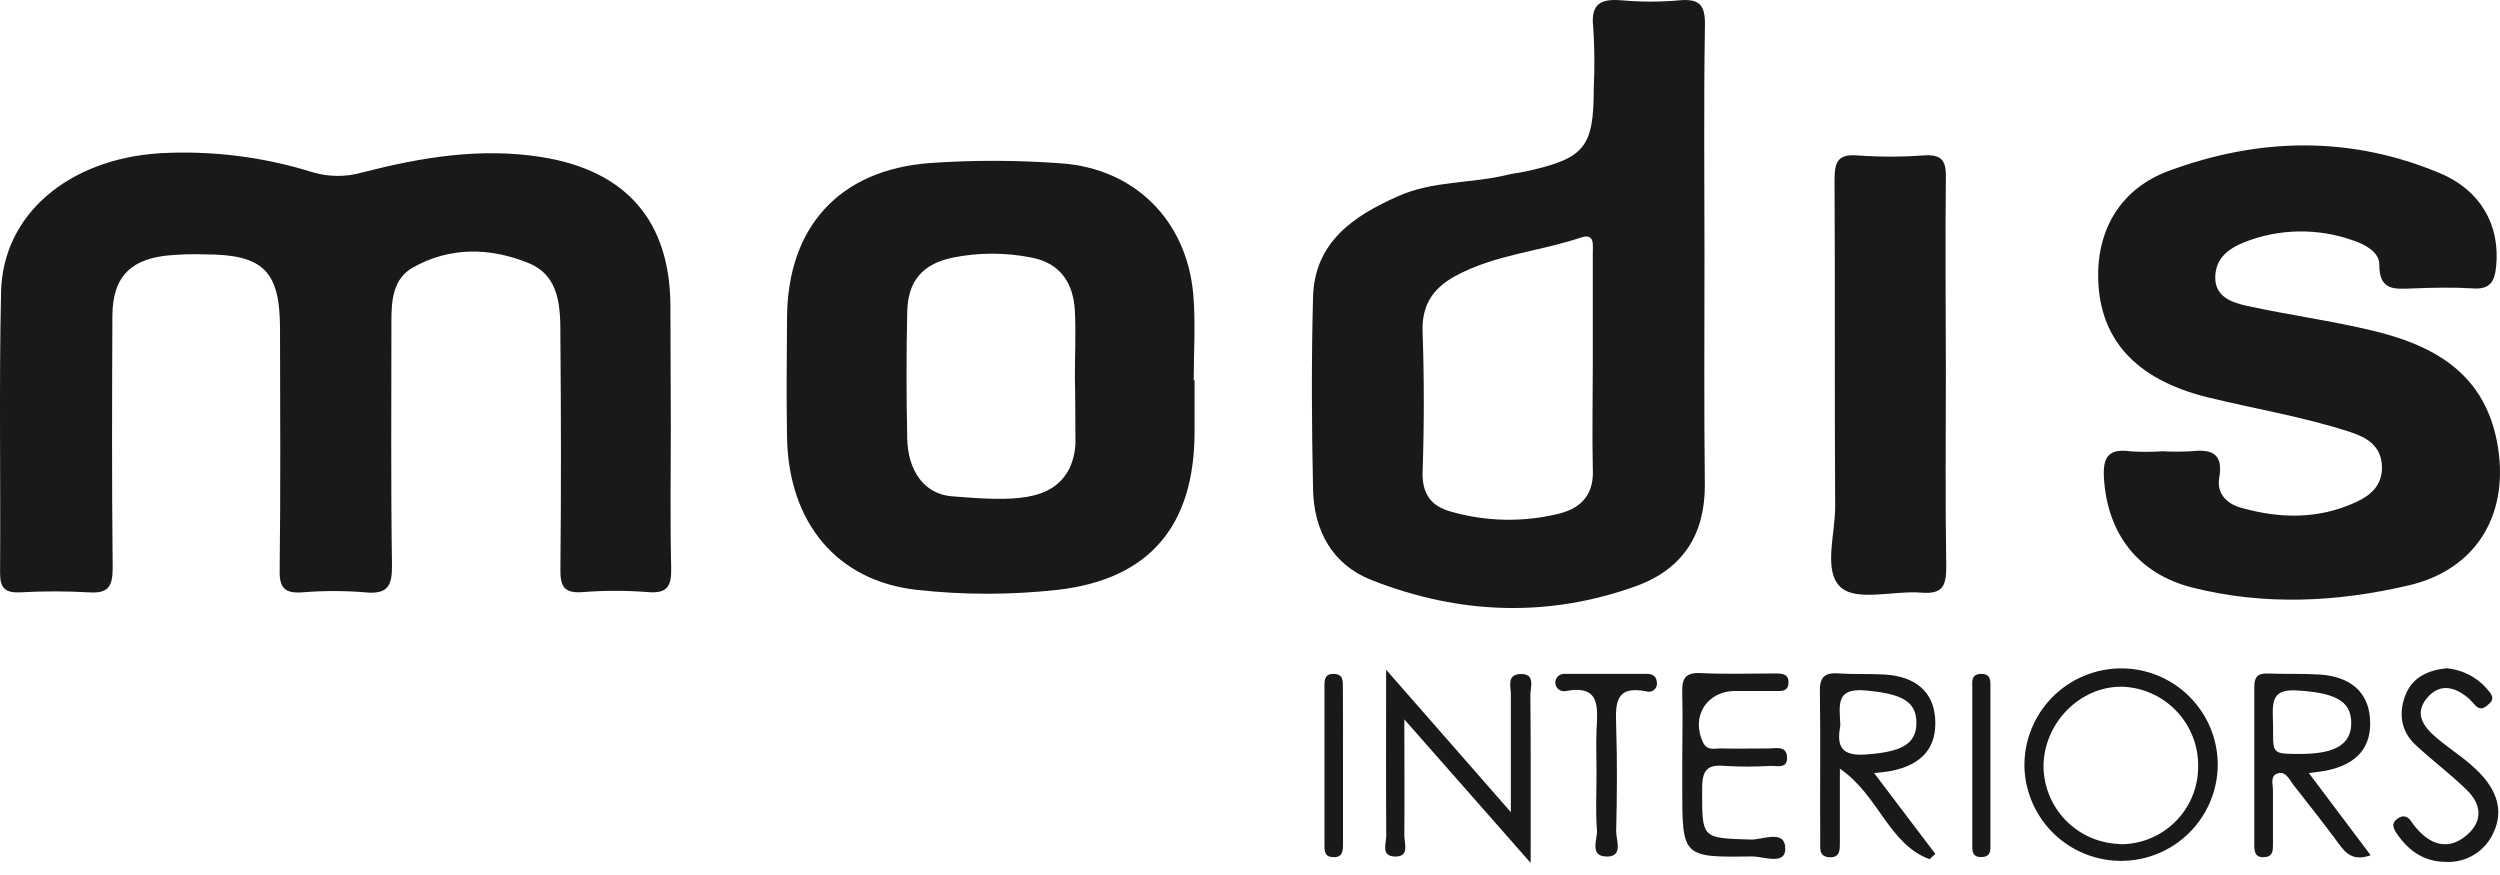
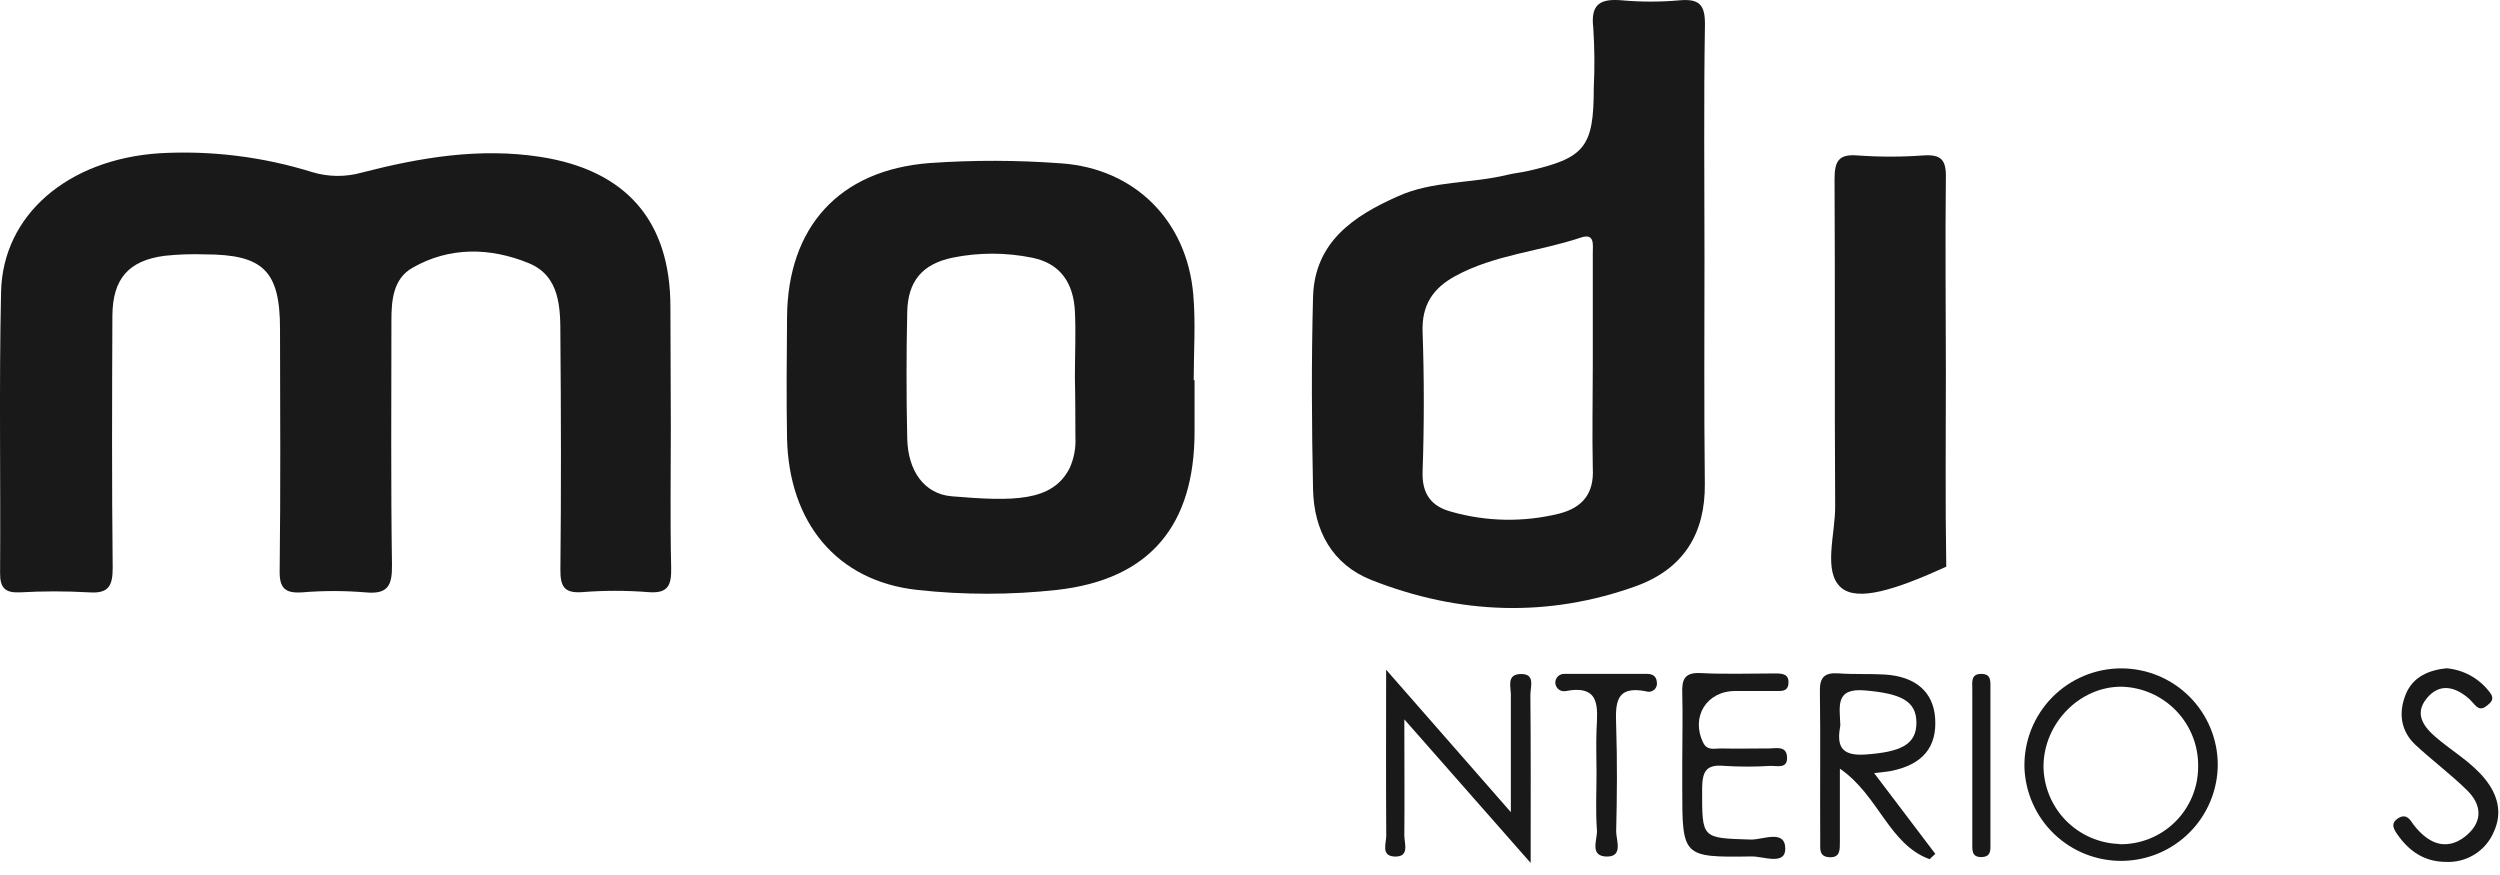
<svg xmlns="http://www.w3.org/2000/svg" width="120" height="42" viewBox="0 0 120 42" fill="none">
  <path d="M32.2 20.495C32.2 22.741 32.164 24.991 32.216 27.24C32.235 28.091 32.075 28.502 31.114 28.422C30.061 28.339 29.003 28.339 27.949 28.422C27.056 28.488 26.891 28.122 26.899 27.32C26.938 23.604 26.93 19.878 26.899 16.171C26.899 14.793 26.899 13.249 25.367 12.626C23.531 11.879 21.58 11.832 19.796 12.855C18.867 13.387 18.785 14.42 18.788 15.418C18.788 19.318 18.757 23.218 18.815 27.116C18.829 28.116 18.614 28.538 17.536 28.433C16.527 28.35 15.513 28.35 14.504 28.433C13.653 28.491 13.402 28.207 13.424 27.355C13.471 23.497 13.449 19.638 13.441 15.793C13.441 13.004 12.641 12.21 9.822 12.21C9.178 12.188 8.533 12.211 7.892 12.279C6.17 12.51 5.412 13.381 5.395 15.14C5.378 19.175 5.365 23.213 5.409 27.251C5.409 28.13 5.213 28.499 4.27 28.433C3.169 28.371 2.065 28.371 0.963 28.433C0.255 28.463 -0.002 28.235 0.004 27.502C0.034 23.006 -0.049 18.508 0.051 14.012C0.133 10.305 3.267 7.646 7.655 7.356C10.134 7.216 12.619 7.523 14.989 8.263C15.77 8.498 16.601 8.504 17.385 8.279C20.196 7.555 23.035 7.078 25.957 7.533C30.063 8.175 32.18 10.611 32.18 14.732L32.2 20.495Z" fill="#191919" />
-   <path d="M103.785 21.661C104.244 21.685 104.704 21.685 105.163 21.661C106.142 21.556 106.732 21.735 106.522 22.948C106.401 23.654 106.842 24.164 107.556 24.368C109.419 24.897 111.263 24.936 113.068 24.111C113.821 23.767 114.383 23.265 114.331 22.336C114.278 21.407 113.617 21.002 112.848 20.749C110.579 20.005 108.22 19.627 105.908 19.056C102.493 18.197 100.77 16.267 100.712 13.345C100.665 10.983 101.815 9.043 104.108 8.2C108.432 6.601 112.809 6.507 117.117 8.313C119.083 9.139 120.02 10.832 119.813 12.8C119.741 13.494 119.537 13.902 118.71 13.844C117.751 13.784 116.781 13.806 115.822 13.844C114.976 13.869 114.196 13.996 114.207 12.69C114.207 12.102 113.523 11.73 112.947 11.54C111.248 10.934 109.386 10.967 107.71 11.634C106.947 11.943 106.332 12.414 106.332 13.332C106.332 14.249 107.142 14.525 107.834 14.677C109.846 15.118 111.897 15.393 113.898 15.873C116.806 16.573 119.215 17.893 119.854 21.195C120.505 24.563 118.958 27.32 115.604 28.102C112.192 28.899 108.714 29.078 105.246 28.207C102.639 27.551 101.164 25.641 100.99 22.97C100.927 21.959 101.189 21.512 102.256 21.664C102.765 21.698 103.276 21.697 103.785 21.661Z" fill="#191919" />
-   <path d="M93.402 17.858C93.402 20.972 93.369 24.087 93.421 27.201C93.421 28.113 93.251 28.53 92.236 28.447C90.922 28.34 89.16 28.874 88.378 28.21C87.487 27.444 88.102 25.636 88.088 24.285C88.055 19.065 88.088 13.844 88.058 8.624C88.058 7.767 88.223 7.384 89.16 7.461C90.212 7.537 91.267 7.537 92.319 7.461C93.146 7.406 93.421 7.643 93.402 8.514C93.366 11.631 93.4 14.746 93.402 17.858Z" fill="#191919" />
+   <path d="M93.402 17.858C93.402 20.972 93.369 24.087 93.421 27.201C90.922 28.34 89.16 28.874 88.378 28.21C87.487 27.444 88.102 25.636 88.088 24.285C88.055 19.065 88.088 13.844 88.058 8.624C88.058 7.767 88.223 7.384 89.16 7.461C90.212 7.537 91.267 7.537 92.319 7.461C93.146 7.406 93.421 7.643 93.402 8.514C93.366 11.631 93.4 14.746 93.402 17.858Z" fill="#191919" />
  <path d="M66.534 32.146L72.521 38.984C72.521 36.845 72.521 35.09 72.521 33.334C72.521 32.97 72.317 32.397 72.942 32.355C73.728 32.306 73.455 32.97 73.458 33.356C73.483 35.903 73.472 38.449 73.472 41.421L67.408 34.53C67.408 36.605 67.424 38.356 67.408 40.103C67.408 40.486 67.683 41.161 66.912 41.112C66.281 41.071 66.542 40.472 66.54 40.122C66.523 37.611 66.534 35.095 66.534 32.146Z" fill="#191919" />
  <path d="M80.748 36.594C80.748 35.492 80.778 34.389 80.748 33.287C80.723 32.62 80.85 32.267 81.635 32.308C82.826 32.369 84.02 32.325 85.219 32.325C85.56 32.325 85.891 32.355 85.844 32.824C85.806 33.215 85.483 33.163 85.221 33.168C84.579 33.168 83.937 33.168 83.292 33.168C81.914 33.168 81.148 34.411 81.754 35.649C81.947 36.043 82.289 35.925 82.581 35.925C83.361 35.944 84.141 35.925 84.918 35.925C85.26 35.925 85.745 35.787 85.778 36.33C85.814 36.922 85.299 36.752 84.973 36.763C84.239 36.808 83.503 36.808 82.768 36.763C81.884 36.677 81.707 37.038 81.702 37.865C81.702 40.266 81.655 40.224 84.039 40.299C84.609 40.315 85.693 39.786 85.693 40.743C85.693 41.547 84.637 41.104 84.086 41.109C80.748 41.159 80.748 41.134 80.748 37.802V36.594Z" fill="#191919" />
  <path d="M117.431 32.077C117.828 32.111 118.214 32.227 118.564 32.416C118.914 32.606 119.222 32.866 119.468 33.179C119.619 33.359 119.73 33.554 119.495 33.767C119.261 33.979 119.068 34.13 118.801 33.846C118.707 33.745 118.616 33.64 118.525 33.549C117.853 32.956 117.1 32.766 116.483 33.521C115.865 34.276 116.345 34.899 116.946 35.409C117.712 36.06 118.6 36.57 119.25 37.355C119.9 38.141 120.121 39.009 119.71 39.913C119.524 40.363 119.203 40.744 118.791 41.005C118.38 41.266 117.898 41.394 117.412 41.371C116.35 41.371 115.603 40.836 115.033 39.993C114.851 39.717 114.79 39.499 115.08 39.296C115.369 39.092 115.579 39.18 115.763 39.461C115.891 39.651 116.04 39.827 116.207 39.985C116.91 40.665 117.687 40.709 118.412 40.081C119.195 39.403 119.107 38.601 118.412 37.926C117.629 37.157 116.742 36.498 115.931 35.743C115.22 35.07 115.127 34.191 115.474 33.331C115.821 32.471 116.607 32.162 117.431 32.077Z" fill="#191919" />
  <path d="M76.633 37.104C76.633 36.421 76.606 35.726 76.633 35.048C76.683 33.971 76.846 32.843 75.137 33.174C75.079 33.183 75.021 33.18 74.964 33.165C74.908 33.15 74.856 33.123 74.811 33.087C74.765 33.05 74.728 33.005 74.701 32.953C74.675 32.901 74.659 32.844 74.656 32.786C74.653 32.728 74.662 32.67 74.682 32.616C74.703 32.561 74.735 32.512 74.776 32.47C74.817 32.429 74.866 32.397 74.92 32.375C74.974 32.354 75.032 32.344 75.09 32.347C76.413 32.347 77.739 32.347 79.064 32.347C79.307 32.347 79.505 32.449 79.528 32.733C79.541 32.802 79.537 32.873 79.514 32.939C79.492 33.005 79.452 33.065 79.399 33.11C79.346 33.156 79.281 33.187 79.212 33.2C79.144 33.212 79.073 33.206 79.007 33.182C77.516 32.887 77.543 33.797 77.576 34.836C77.631 36.526 77.618 38.218 77.576 39.907C77.576 40.332 77.918 41.104 77.149 41.115C76.259 41.115 76.689 40.288 76.653 39.844C76.584 38.937 76.633 38.019 76.633 37.104Z" fill="#191919" />
-   <path d="M64.464 36.829C64.464 38.06 64.464 39.292 64.464 40.525C64.464 40.867 64.436 41.172 63.965 41.142C63.571 41.117 63.576 40.836 63.574 40.563C63.574 38.009 63.574 35.454 63.574 32.898C63.574 32.623 63.604 32.347 63.992 32.347C64.489 32.347 64.458 32.689 64.458 33.003C64.469 34.274 64.464 35.561 64.464 36.829Z" fill="#191919" />
  <path d="M95.541 36.738C95.541 37.975 95.541 39.218 95.541 40.448C95.541 40.762 95.599 41.131 95.109 41.139C94.618 41.148 94.673 40.77 94.67 40.464C94.67 37.989 94.67 35.515 94.67 33.042C94.67 32.741 94.596 32.352 95.092 32.347C95.588 32.342 95.539 32.708 95.541 33.025C95.544 34.263 95.541 35.5 95.541 36.738Z" fill="#191919" />
  <path d="M81.815 12.345C81.815 8.632 81.776 4.917 81.837 1.207C81.853 0.22 81.561 -0.069 80.611 0.016C79.694 0.097 78.771 0.097 77.854 0.016C76.834 -0.072 76.341 0.176 76.476 1.325C76.54 2.286 76.548 3.25 76.501 4.211C76.501 7.069 76.082 7.593 73.284 8.219C72.97 8.288 72.65 8.318 72.339 8.395C70.605 8.817 68.756 8.671 67.102 9.421C64.969 10.363 63.094 11.626 63.026 14.263C62.943 17.334 62.962 20.407 63.026 23.477C63.064 25.462 63.941 27.094 65.829 27.841C70.024 29.494 74.312 29.665 78.579 28.116C80.803 27.289 81.856 25.622 81.832 23.221C81.79 19.588 81.815 15.967 81.815 12.345ZM74.839 24.654C73.135 25.075 71.351 25.044 69.663 24.563C68.728 24.313 68.251 23.736 68.284 22.653C68.362 20.407 68.362 18.155 68.284 15.912C68.243 14.633 68.786 13.836 69.845 13.255C71.73 12.224 73.88 12.075 75.875 11.405C76.567 11.171 76.451 11.761 76.454 12.146C76.454 13.935 76.454 15.73 76.454 17.513C76.454 19.167 76.418 20.82 76.454 22.474C76.523 23.679 75.966 24.368 74.839 24.654Z" fill="#191919" />
  <path d="M57.298 18.257C57.298 16.879 57.397 15.501 57.276 14.123C56.967 10.595 54.475 8.089 50.936 7.841C48.833 7.684 46.72 7.679 44.616 7.827C40.272 8.161 37.806 10.909 37.778 15.236C37.764 17.166 37.742 19.095 37.778 21.024C37.861 25.076 40.159 27.89 44.018 28.315C46.253 28.561 48.508 28.561 50.743 28.315C55.197 27.813 57.339 25.214 57.339 20.721V18.241L57.298 18.257ZM51.62 20.991C51.647 21.498 51.552 22.003 51.344 22.466C50.517 24.103 48.61 24.064 45.683 23.822C44.365 23.712 43.577 22.604 43.547 21.038C43.503 19.017 43.503 16.996 43.547 14.974C43.577 13.505 44.261 12.678 45.713 12.37C46.976 12.112 48.278 12.112 49.542 12.37C50.92 12.645 51.529 13.616 51.595 14.939C51.647 15.992 51.595 17.05 51.595 18.105C51.617 19.062 51.614 20.027 51.62 20.991Z" fill="#191919" />
  <path d="M101.823 32.082C101.203 32.082 100.59 32.206 100.019 32.446C99.448 32.686 98.93 33.038 98.497 33.481C98.064 33.924 97.724 34.449 97.496 35.025C97.269 35.602 97.159 36.218 97.173 36.837C97.214 38.051 97.729 39.2 98.607 40.039C99.486 40.877 100.658 41.338 101.872 41.322C103.087 41.306 104.247 40.815 105.103 39.954C105.959 39.093 106.444 37.93 106.453 36.716C106.453 35.487 105.965 34.309 105.097 33.441C104.229 32.572 103.051 32.083 101.823 32.082ZM101.724 40.511C100.751 40.478 99.828 40.07 99.15 39.371C98.473 38.673 98.092 37.739 98.088 36.765C98.11 34.701 99.83 32.953 101.831 32.962C102.827 32.986 103.774 33.404 104.463 34.124C105.153 34.844 105.529 35.807 105.511 36.804C105.511 37.298 105.413 37.788 105.222 38.243C105.031 38.699 104.751 39.112 104.398 39.459C104.045 39.805 103.627 40.077 103.168 40.26C102.709 40.443 102.218 40.532 101.724 40.522V40.511Z" fill="#191919" />
  <path d="M89.957 37.107C90.34 37.06 90.552 37.049 90.762 37.008C92.283 36.705 92.983 35.867 92.887 34.472C92.801 33.215 91.955 32.468 90.464 32.377C89.734 32.333 88.998 32.377 88.259 32.322C87.633 32.281 87.347 32.457 87.355 33.149C87.388 35.572 87.355 37.997 87.371 40.423C87.371 40.732 87.311 41.104 87.779 41.145C88.344 41.192 88.311 40.778 88.314 40.409C88.314 39.307 88.314 38.204 88.314 36.895C90.186 38.185 90.654 40.517 92.619 41.242L92.895 40.985L89.957 37.107ZM88.336 34.814C88.311 33.915 88.061 33.008 89.53 33.141C91.241 33.292 91.986 33.64 91.988 34.69C91.991 35.74 91.236 36.098 89.535 36.217C88.27 36.305 88.179 35.699 88.336 34.814Z" fill="#191919" />
-   <path d="M110.825 37.107C111.247 37.049 111.431 37.033 111.608 37C113.148 36.696 113.857 35.867 113.76 34.486C113.672 33.224 112.829 32.471 111.332 32.377C110.505 32.328 109.678 32.361 108.851 32.328C108.377 32.309 108.204 32.496 108.206 32.967C108.206 35.489 108.206 38.011 108.206 40.533C108.206 40.878 108.237 41.181 108.708 41.142C109.099 41.109 109.1 40.831 109.102 40.555C109.102 39.684 109.102 38.813 109.102 37.942C109.102 37.645 108.948 37.22 109.356 37.115C109.72 37.019 109.888 37.413 110.078 37.667C110.814 38.604 111.553 39.541 112.261 40.5C112.611 40.98 112.967 41.346 113.791 41.051L110.825 37.107ZM109.108 35.09C109.124 33.94 108.832 33.058 110.232 33.141C112.035 33.248 112.84 33.612 112.859 34.668C112.878 35.723 112.101 36.187 110.423 36.189C109.108 36.189 109.108 36.189 109.108 35.09Z" fill="#191919" />
</svg>